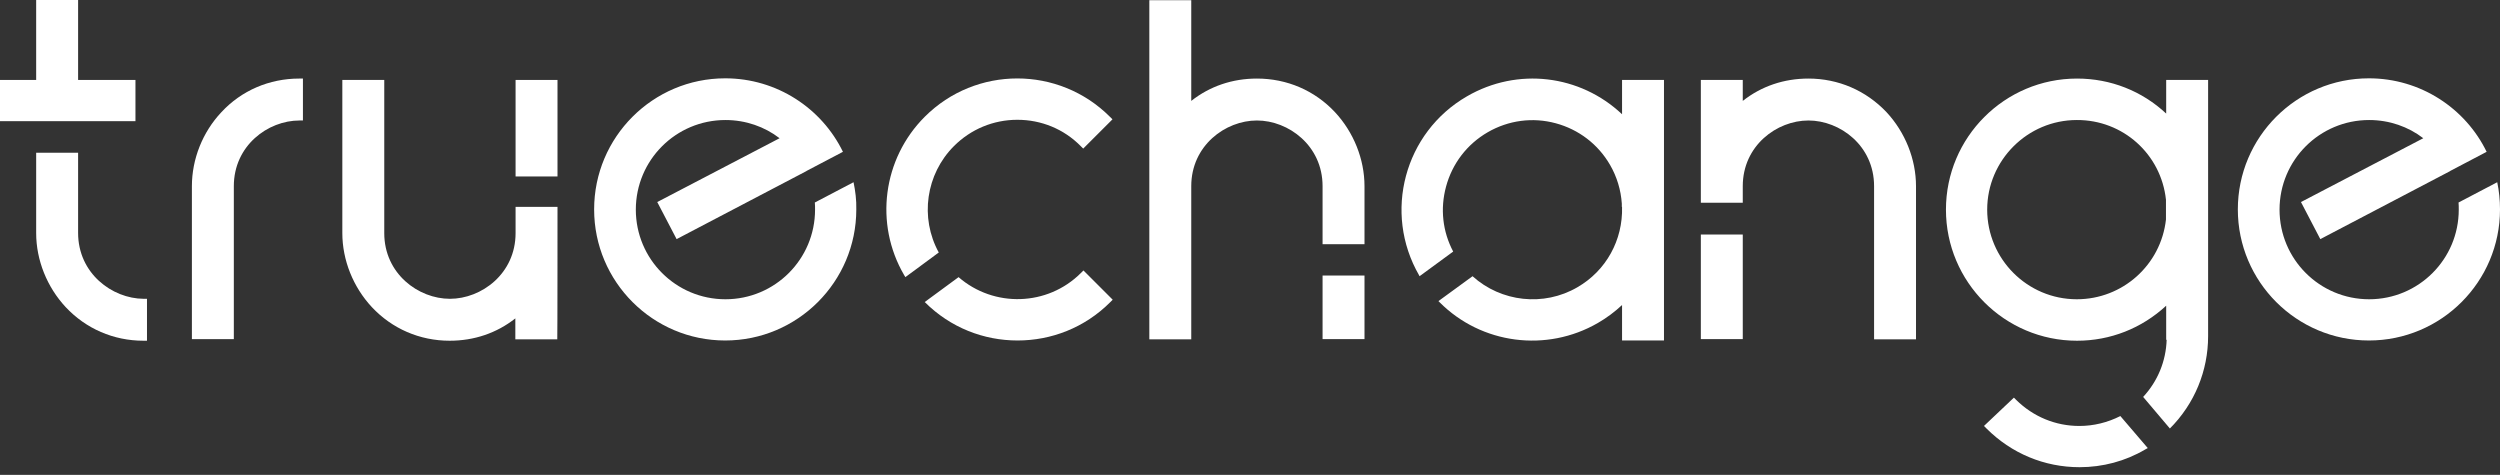
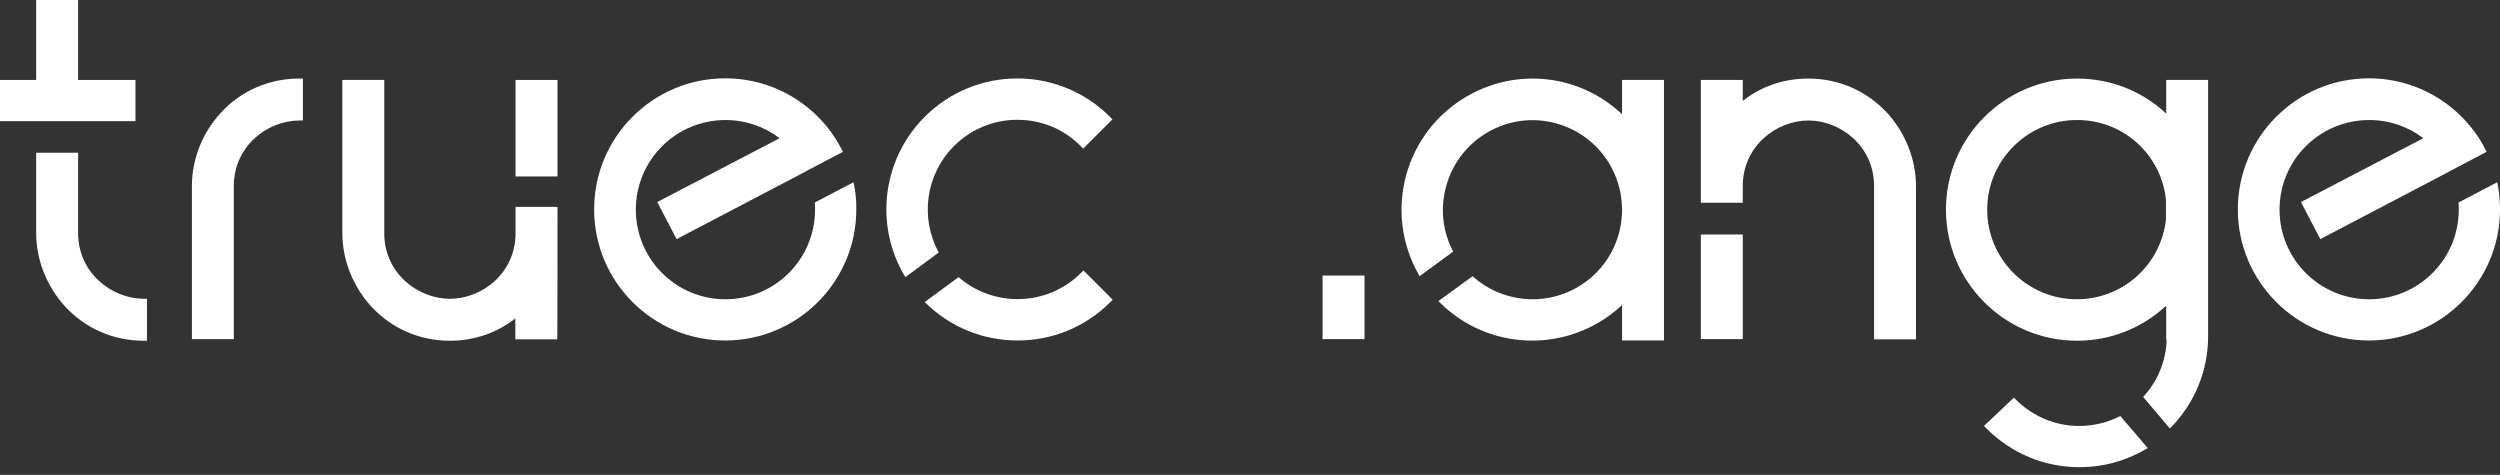
<svg xmlns="http://www.w3.org/2000/svg" width="179" height="34" viewBox="0 0 179 34" fill="none">
  <rect x="0" y="0" width="179" height="34" fill="#333333" stroke="none" />
  <path d="M102.993 21.558L103.075 21.641C106.061 24.643 110.729 25.253 114.407 23.125C115.034 22.763 115.611 22.334 116.139 21.839V24.379H119.141V5.724H116.139V8.181C113.137 5.344 108.65 4.8 105.038 6.895C100.551 9.484 99.017 15.225 101.607 19.711L101.64 19.777L104.048 18.012C103.289 16.577 103.108 14.944 103.537 13.361C103.982 11.711 105.038 10.326 106.522 9.468C108.007 8.61 109.739 8.379 111.388 8.825C113.038 9.27 114.423 10.326 115.281 11.81C115.776 12.668 116.056 13.608 116.122 14.581V14.812H116.139C116.205 17.187 115.001 19.381 112.939 20.569C110.531 21.971 107.479 21.625 105.434 19.777L102.993 21.558Z" fill="white" />
  <path d="M9.699 5.724H5.592V0H2.59V5.724H0V8.676H9.699V5.724Z" fill="white" />
  <path d="M97.698 19.728H94.696V24.28H97.698V19.728Z" fill="white" />
  <path d="M39.917 5.724H36.915V12.635H39.917V5.724Z" fill="white" />
  <path d="M39.917 14.812H36.915V16.693C36.915 19.596 34.474 21.394 32.214 21.394C29.954 21.394 27.513 19.596 27.513 16.693V5.724H24.511V16.693C24.511 18.622 25.286 20.552 26.622 21.987C28.074 23.538 30.053 24.396 32.197 24.396C33.946 24.396 35.562 23.851 36.898 22.796V24.297H39.901C39.917 24.28 39.917 14.812 39.917 14.812Z" fill="white" />
  <path d="M21.427 5.625C19.282 5.625 17.286 6.482 15.851 8.033C14.499 9.468 13.74 11.398 13.74 13.328V24.28H16.742V13.328C16.742 10.425 19.183 8.627 21.443 8.627H21.69V5.625H21.427Z" fill="white" />
  <path d="M5.592 16.676V10.936H2.59V16.693C2.59 18.622 3.365 20.552 4.701 21.987C6.152 23.538 8.132 24.396 10.276 24.396H10.524V21.394H10.276C8.033 21.377 5.592 19.579 5.592 16.676Z" fill="white" />
  <path d="M151.817 29.789C150.91 30.251 149.903 30.499 148.881 30.499C147.182 30.499 145.582 29.839 144.361 28.635L144.196 28.47L142.052 30.499L142.233 30.68C144.015 32.462 146.374 33.451 148.897 33.451C150.547 33.451 152.18 33.022 153.598 32.181L153.78 32.082L151.817 29.789Z" fill="white" />
  <path d="M66.21 21.625C68.057 23.472 70.449 24.379 72.857 24.379C75.265 24.379 77.657 23.472 79.488 21.641L79.669 21.459L77.575 19.365L77.393 19.546C75.001 21.938 71.158 22.037 68.634 19.843L66.21 21.625Z" fill="white" />
  <path d="M67.216 18.078C65.847 15.587 66.292 12.47 68.305 10.458C69.509 9.253 71.125 8.577 72.841 8.577C74.556 8.577 76.172 9.237 77.376 10.458L77.558 10.639L79.653 8.544L79.471 8.363C75.809 4.701 69.871 4.701 66.21 8.363C63.208 11.365 62.597 16.016 64.725 19.678L64.824 19.843L67.216 18.078Z" fill="white" />
  <path d="M124.782 16.792H121.78V24.28H124.782V16.792Z" fill="white" />
  <path d="M129.483 5.625C127.735 5.625 126.118 6.169 124.782 7.225V5.724H121.78V14.515H124.782V13.328C124.782 10.425 127.223 8.627 129.483 8.627C131.743 8.627 134.184 10.425 134.184 13.328V24.297H137.186V13.328C137.186 11.398 136.411 9.468 135.075 8.033C133.607 6.482 131.627 5.625 129.483 5.625Z" fill="white" />
  <path d="M155.363 30.68C157.128 28.915 158.101 26.556 158.101 24.066V5.724H155.099V8.132C153.367 6.515 151.124 5.625 148.716 5.625C143.536 5.625 139.33 9.831 139.33 15.01C139.33 20.189 143.536 24.396 148.716 24.396C151.107 24.396 153.351 23.505 155.099 21.888V24.33H155.132C155.083 25.864 154.489 27.299 153.45 28.42L155.363 30.68ZM155.083 14.301V15.719C154.72 18.969 151.982 21.427 148.699 21.427C145.153 21.427 142.283 18.54 142.283 15.01C142.283 11.48 145.169 8.594 148.699 8.594C151.998 8.577 154.736 11.035 155.083 14.301Z" fill="white" />
  <path d="M61.113 13.047L58.342 14.499C58.358 14.664 58.358 14.829 58.358 15.01C58.358 18.556 55.488 21.427 51.942 21.427C48.395 21.427 45.525 18.556 45.525 15.01C45.525 11.464 48.395 8.594 51.942 8.594C53.393 8.594 54.746 9.072 55.818 9.897L47.059 14.466L48.445 17.121L57.731 12.255L57.748 12.239L60.354 10.87C58.837 7.752 55.62 5.608 51.925 5.608C46.746 5.608 42.54 9.814 42.54 14.994C42.54 20.173 46.746 24.379 51.925 24.379C57.105 24.379 61.311 20.173 61.311 14.994C61.327 14.334 61.245 13.674 61.113 13.047Z" fill="white" />
  <path d="M178.802 13.047L176.031 14.499C176.047 14.664 176.047 14.829 176.047 15.01C176.047 18.556 173.177 21.427 169.631 21.427C166.085 21.427 163.215 18.556 163.215 15.01C163.215 11.464 166.085 8.594 169.631 8.594C171.082 8.594 172.435 9.072 173.507 9.897L164.749 14.466L166.134 17.121L175.421 12.255L175.437 12.239L178.043 10.87C176.526 7.752 173.309 5.608 169.614 5.608C164.435 5.608 160.229 9.814 160.229 14.994C160.229 20.173 164.435 24.379 169.614 24.379C174.794 24.379 179 20.173 179 14.994C179 14.334 178.934 13.674 178.802 13.047Z" fill="white" />
-   <path d="M89.995 5.625C88.246 5.625 86.63 6.169 85.294 7.225V0.016H82.292V24.297H85.294V13.328C85.294 10.425 87.735 8.627 89.995 8.627C92.254 8.627 94.696 10.425 94.696 13.328V17.484H97.698V13.328C97.698 11.398 96.922 9.468 95.586 8.033C94.135 6.482 92.156 5.625 89.995 5.625Z" fill="white" />
</svg>